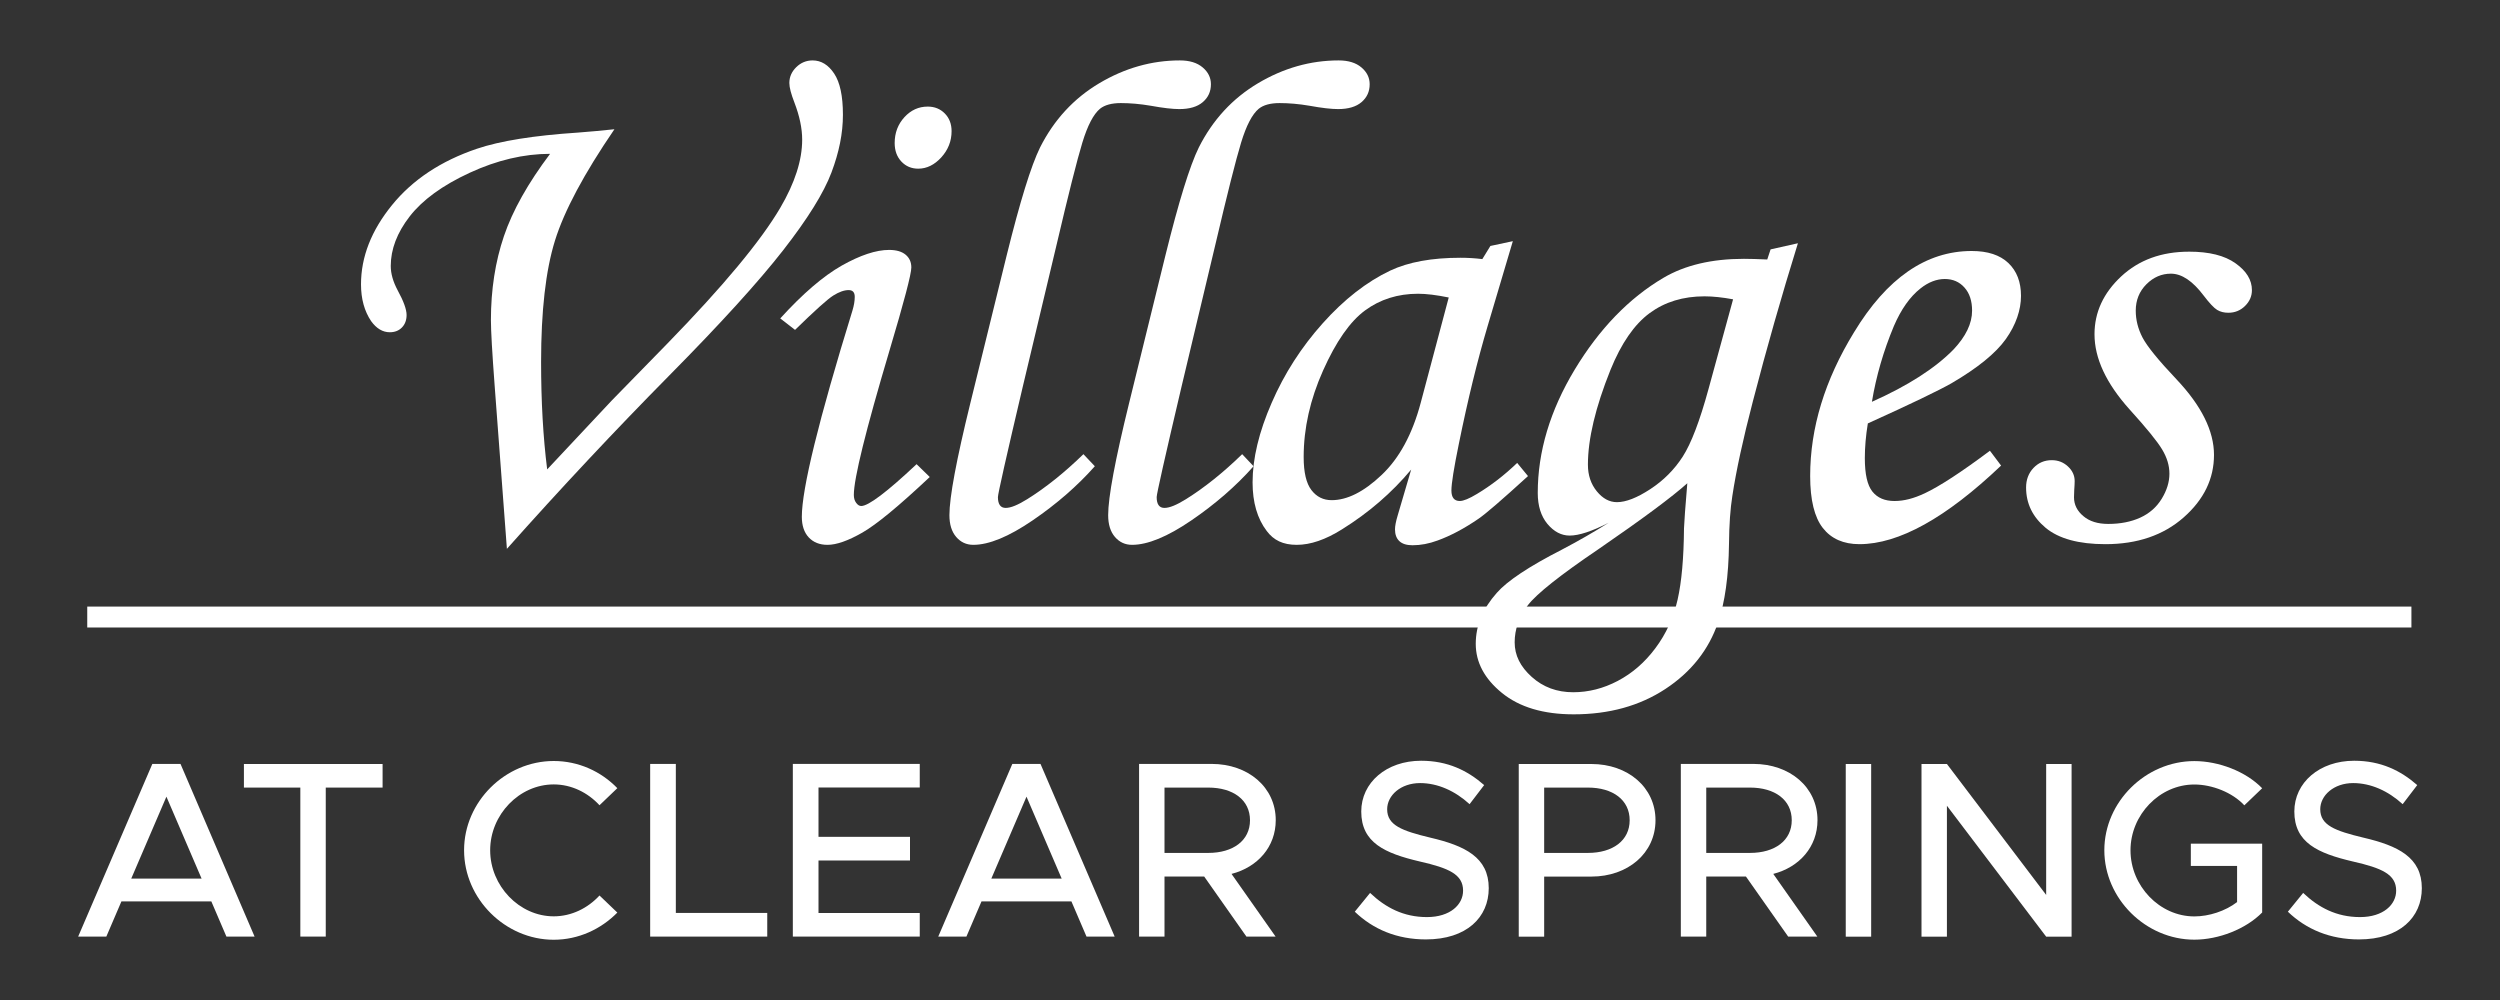
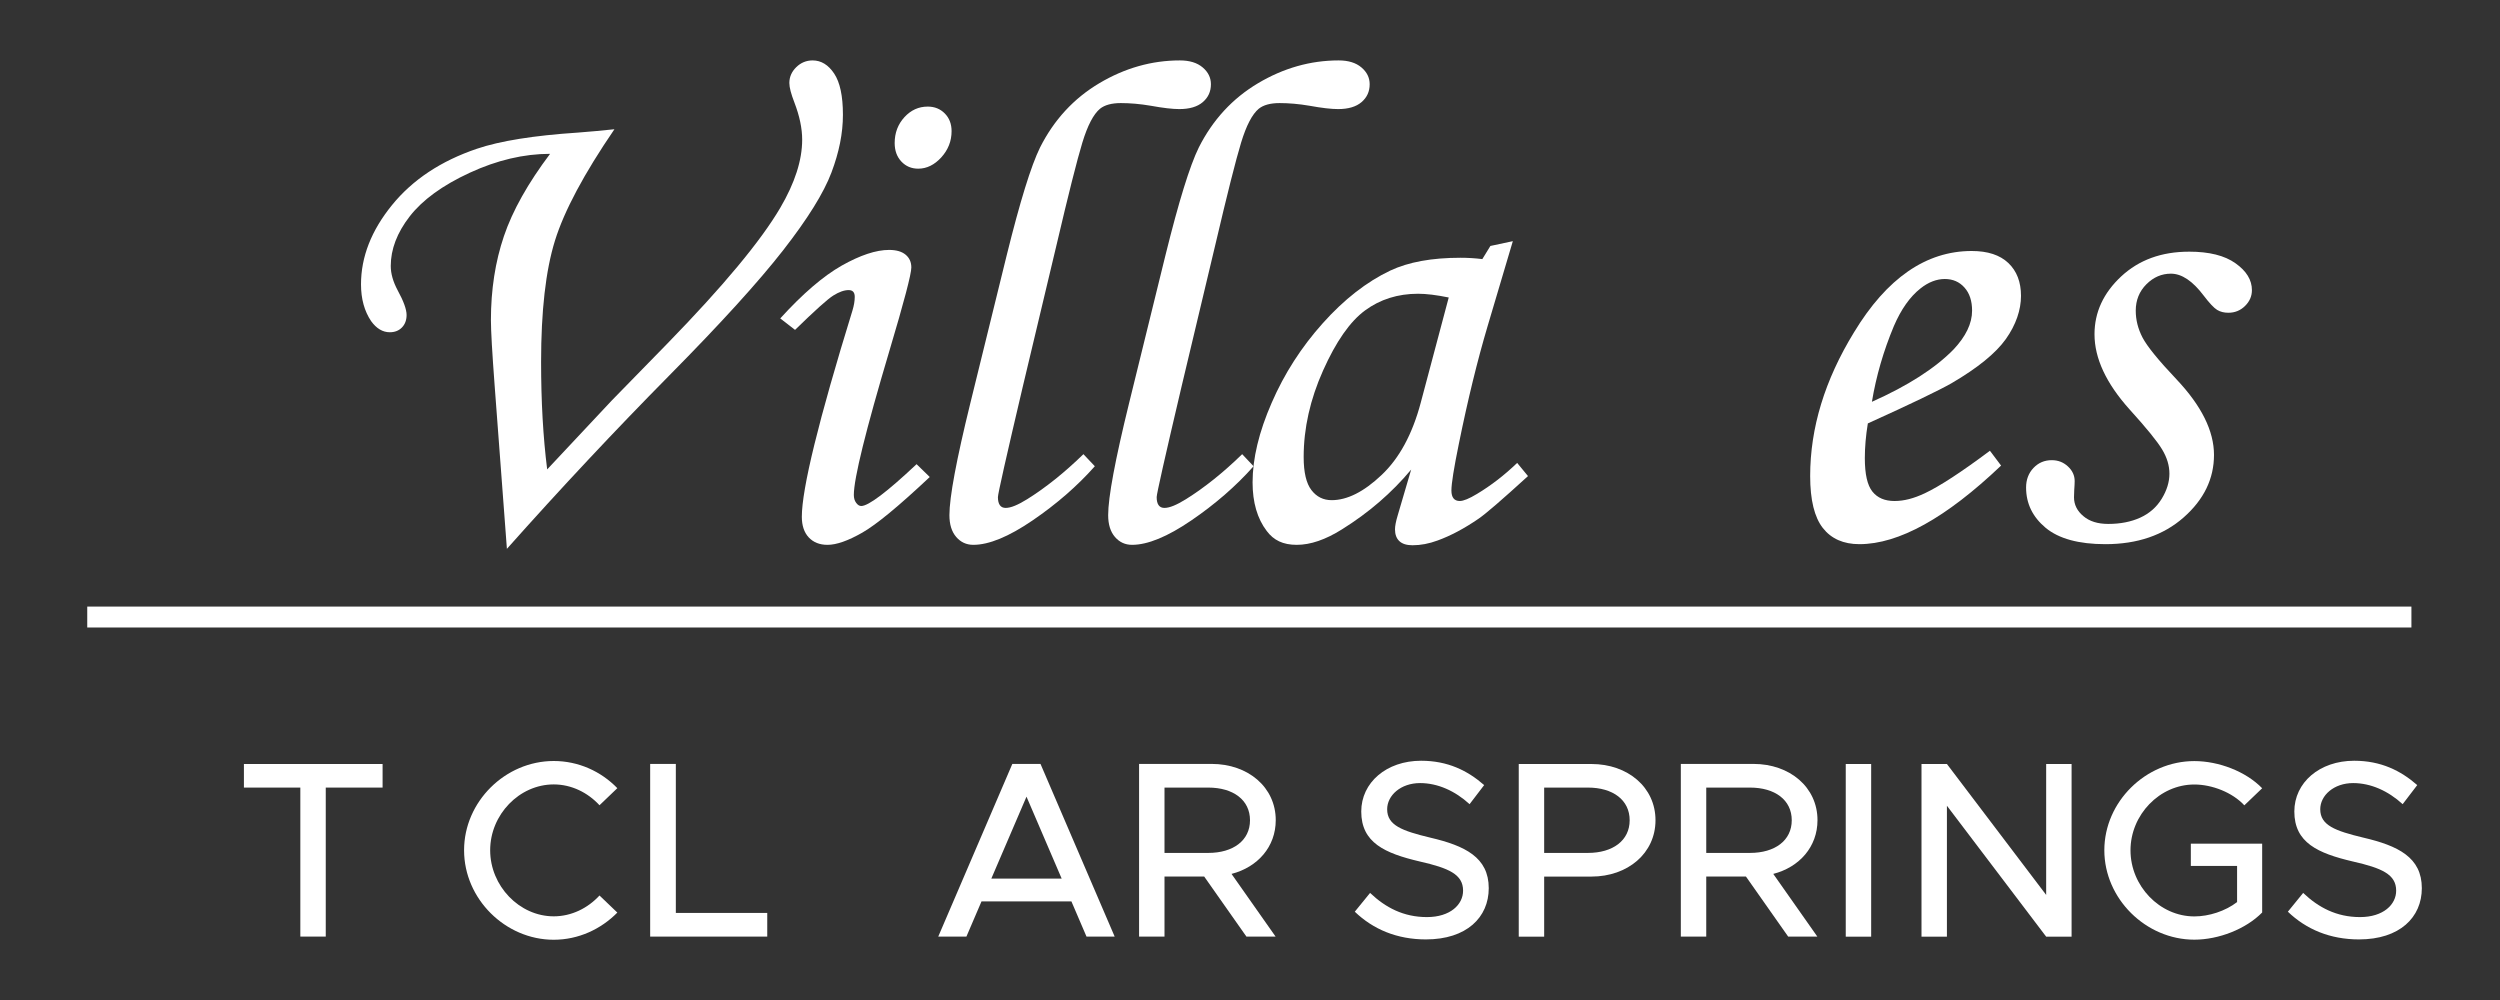
<svg xmlns="http://www.w3.org/2000/svg" id="Layer_1" viewBox="0 0 300 120">
  <rect x="0" y="0" width="300" height="120" fill="#333333" stroke="none" />
  <defs>
    <style>.cls-1{fill:#fff;}</style>
  </defs>
  <g>
    <path class="cls-1" d="M60.83,65.89l-1.47-19.58c-.3-3.99-.45-6.62-.45-7.89,0-3.65,.52-7.01,1.56-10.08s2.89-6.36,5.54-9.88c-3.15,0-6.37,.76-9.64,2.27-3.27,1.51-5.67,3.26-7.2,5.23s-2.28,3.96-2.28,5.96c0,.92,.28,1.89,.83,2.92,.71,1.3,1.07,2.29,1.07,2.96,0,.62-.19,1.12-.56,1.5-.37,.38-.86,.57-1.45,.57-.86,0-1.61-.45-2.25-1.34-.8-1.19-1.21-2.66-1.21-4.41,0-3.29,1.24-6.46,3.72-9.51,2.48-3.05,5.88-5.3,10.19-6.76,2.78-.94,6.82-1.59,12.13-1.94,1.43-.11,2.88-.24,4.37-.4-3.65,5.34-6.03,9.8-7.14,13.38-1.11,3.58-1.66,8.43-1.66,14.56,0,4.7,.24,8.99,.73,12.88l7.78-8.3,6.65-6.81c6.7-6.88,11.21-12.31,13.54-16.28,1.76-3,2.63-5.72,2.63-8.18,0-1.35-.31-2.83-.93-4.45-.4-1.03-.61-1.81-.61-2.35,0-.73,.28-1.36,.83-1.9,.55-.54,1.21-.81,1.96-.81,1.03,0,1.89,.53,2.59,1.58,.7,1.05,1.05,2.7,1.05,4.94s-.46,4.5-1.38,6.94c-.92,2.44-2.85,5.55-5.8,9.33-2.95,3.78-7.5,8.79-13.66,15.02-6.45,6.53-12.96,13.47-19.51,20.83Z" />
    <path class="cls-1" d="M95.41,39.59l-1.78-1.38c2.7-2.97,5.16-5.08,7.38-6.34,2.22-1.25,4.12-1.88,5.68-1.88,.86,0,1.52,.19,1.98,.57s.69,.89,.69,1.54c0,.78-.87,4.1-2.62,9.96-2.85,9.58-4.28,15.36-4.28,17.33,0,.38,.09,.7,.28,.95,.19,.26,.39,.38,.61,.38,.86,0,3.08-1.67,6.64-5.02l1.58,1.54c-3.7,3.48-6.4,5.71-8.1,6.68s-3.09,1.46-4.17,1.46c-.95,0-1.69-.3-2.25-.89-.55-.59-.83-1.42-.83-2.47,0-3.37,2.02-11.62,6.07-24.74,.19-.62,.28-1.17,.28-1.66,0-.54-.24-.81-.73-.81-.54,0-1.15,.22-1.84,.65s-2.22,1.81-4.6,4.13Zm15.91-26.8c.84,0,1.52,.28,2.06,.83,.54,.55,.81,1.26,.81,2.12,0,1.19-.41,2.23-1.23,3.14-.82,.9-1.75,1.36-2.77,1.36-.81,0-1.48-.28-2.02-.85-.54-.57-.81-1.31-.81-2.23,0-1.21,.39-2.25,1.17-3.1,.78-.85,1.71-1.27,2.79-1.27Z" />
    <path class="cls-1" d="M130,54.49l1.38,1.46c-2.11,2.38-4.6,4.54-7.47,6.5-2.87,1.96-5.24,2.93-7.11,2.93-.84,0-1.52-.32-2.06-.95-.54-.63-.81-1.5-.81-2.61,0-2.16,.84-6.64,2.51-13.44l4.37-17.77c1.59-6.42,2.92-10.73,4-12.92,1.67-3.31,4.04-5.88,7.1-7.7s6.29-2.74,9.68-2.74c1.16,0,2.07,.28,2.73,.84s.99,1.23,.99,2.02c0,.87-.32,1.58-.97,2.14s-1.59,.84-2.82,.84c-.81,0-1.95-.13-3.43-.4-1.29-.22-2.49-.32-3.59-.32s-1.94,.23-2.5,.68c-.78,.65-1.49,2-2.12,4.07-.63,2.07-1.66,6.15-3.09,12.25l-4.04,16.96c-2,8.5-3,12.94-3,13.32,0,.86,.31,1.3,.93,1.3s1.46-.35,2.59-1.05c2.24-1.4,4.48-3.2,6.72-5.38Z" />
    <path class="cls-1" d="M149.05,54.49l1.38,1.46c-2.11,2.38-4.6,4.54-7.47,6.5-2.87,1.96-5.24,2.93-7.11,2.93-.84,0-1.52-.32-2.06-.95-.54-.63-.81-1.5-.81-2.61,0-2.16,.84-6.64,2.51-13.44l4.37-17.77c1.59-6.42,2.92-10.73,4-12.92,1.67-3.31,4.04-5.88,7.1-7.7s6.29-2.74,9.68-2.74c1.16,0,2.07,.28,2.73,.84s.99,1.23,.99,2.02c0,.87-.32,1.58-.97,2.14s-1.59,.84-2.82,.84c-.81,0-1.95-.13-3.43-.4-1.29-.22-2.49-.32-3.59-.32s-1.94,.23-2.5,.68c-.78,.65-1.49,2-2.12,4.07-.63,2.07-1.66,6.15-3.09,12.25l-4.04,16.96c-2,8.5-3,12.94-3,13.32,0,.86,.31,1.3,.93,1.3s1.46-.35,2.59-1.05c2.24-1.4,4.48-3.2,6.72-5.38Z" />
    <path class="cls-1" d="M178.87,29.51l2.67-.57-3.04,10.24c-1.21,4.08-2.36,8.77-3.44,14.09-.59,2.89-.89,4.75-.89,5.59s.34,1.26,1.01,1.26c.43,0,1.12-.28,2.06-.85,1.67-1,3.28-2.24,4.82-3.72l1.3,1.58c-3.08,2.81-5.05,4.51-5.91,5.1-1.73,1.19-3.37,2.06-4.94,2.63-1.03,.38-2.02,.57-3,.57-.7,0-1.23-.16-1.58-.49-.35-.32-.53-.8-.53-1.42,0-.4,.11-.96,.32-1.66l1.62-5.51c-2.32,2.78-5.09,5.17-8.3,7.17-1.97,1.24-3.78,1.86-5.43,1.86s-2.77-.55-3.6-1.66c-1.13-1.48-1.7-3.43-1.7-5.83,0-2.86,.76-6.05,2.29-9.55,1.52-3.51,3.57-6.69,6.13-9.55,2.56-2.86,5.26-4.97,8.1-6.32,2.19-1.03,4.99-1.54,8.42-1.54,.86,0,1.74,.05,2.63,.16l.97-1.58Zm-5.02,6.19c-1.46-.3-2.69-.45-3.68-.45-2.43,0-4.55,.67-6.36,2-1.81,1.33-3.49,3.74-5.04,7.21-1.55,3.47-2.33,6.93-2.33,10.38,0,1.84,.31,3.16,.93,3.97,.62,.81,1.43,1.21,2.43,1.21,1.86,0,3.86-1,5.99-3.02,2.13-2.01,3.7-4.91,4.7-8.68l3.36-12.63Z" />
-     <path class="cls-1" d="M212.5,29.92l3.25-.73c-1.96,6.32-3.77,12.65-5.41,18.99-1.18,4.53-2,8.31-2.46,11.34-.24,1.51-.38,3.43-.4,5.75-.05,3.89-.49,7.02-1.3,9.39-1.13,3.32-3.25,5.99-6.34,8.02s-6.76,3.04-11,3.04c-3.64,0-6.51-.86-8.61-2.57s-3.14-3.68-3.14-5.89,.84-4.22,2.52-6.11c1.25-1.43,3.84-3.16,7.79-5.18,2-1.05,3.88-2.13,5.64-3.24-2.01,1.03-3.57,1.54-4.68,1.54-1,0-1.89-.47-2.67-1.4-.77-.93-1.16-2.17-1.16-3.71,0-4.97,1.48-9.9,4.43-14.8,2.96-4.9,6.51-8.58,10.67-11.03,2.57-1.51,5.78-2.27,9.64-2.27,.76,0,1.69,.03,2.8,.08l.4-1.21Zm-10.01,28.06c-1.84,1.65-5.38,4.28-10.63,7.89-4.62,3.13-7.46,5.38-8.52,6.76-1.06,1.4-1.58,2.89-1.58,4.45s.68,2.92,2.05,4.15c1.37,1.23,3.02,1.84,4.97,1.84,1.84,0,3.62-.45,5.35-1.36,1.73-.91,3.24-2.21,4.52-3.93,1.28-1.71,2.17-3.65,2.66-5.81s.74-5.02,.77-8.58c.03-.78,.16-2.59,.4-5.43Zm5.49-22.06c-1.29-.24-2.44-.36-3.44-.36-2.56,0-4.76,.67-6.59,2.02-1.83,1.35-3.4,3.62-4.69,6.8-1.81,4.51-2.71,8.3-2.71,11.38,0,1.27,.36,2.33,1.07,3.2s1.52,1.3,2.41,1.3c1.08,0,2.41-.52,4-1.56,1.59-1.04,2.89-2.34,3.9-3.91s2.04-4.26,3.09-8.1l2.95-10.77Z" />
    <path class="cls-1" d="M238.79,54.09l1.34,1.78c-6.61,6.29-12.28,9.43-17,9.43-1.92,0-3.38-.65-4.39-1.94s-1.52-3.37-1.52-6.23c0-5.78,1.75-11.52,5.26-17.25,3.94-6.5,8.65-9.76,14.13-9.76,1.92,0,3.38,.48,4.39,1.44,1.01,.96,1.52,2.27,1.52,3.95s-.61,3.48-1.82,5.18-3.39,3.47-6.52,5.3c-1.57,.89-4.91,2.5-10.04,4.82-.24,1.46-.36,2.85-.36,4.17,0,1.92,.3,3.25,.91,4.01s1.49,1.13,2.65,1.13,2.32-.31,3.64-.93c1.78-.84,4.39-2.54,7.81-5.1Zm-14.17-5.87c4.35-1.94,7.61-4.04,9.8-6.28,1.48-1.57,2.23-3.12,2.23-4.66,0-1.16-.3-2.09-.91-2.77-.61-.69-1.4-1.03-2.37-1.03s-1.97,.38-2.91,1.13c-1.27,1-2.33,2.51-3.2,4.53-1.24,2.97-2.12,5.99-2.63,9.07Z" />
    <path class="cls-1" d="M262.7,30.2c2.4,0,4.26,.46,5.57,1.4,1.31,.93,1.96,2,1.96,3.22,0,.73-.28,1.36-.83,1.9-.55,.54-1.22,.81-2,.81-.51,0-.96-.11-1.34-.34-.38-.23-.92-.8-1.62-1.72-1.32-1.75-2.63-2.63-3.93-2.63-1.11,0-2.09,.42-2.94,1.27s-1.28,1.91-1.28,3.17c0,1.11,.27,2.18,.81,3.22,.54,1.04,1.9,2.72,4.09,5.03,3,3.18,4.49,6.2,4.49,9.06s-1.21,5.36-3.64,7.5-5.56,3.21-9.39,3.21c-3.21,0-5.6-.66-7.17-1.96-1.57-1.31-2.35-2.92-2.35-4.84,0-.94,.3-1.73,.89-2.35,.59-.62,1.32-.93,2.19-.93,.76,0,1.4,.25,1.94,.75,.54,.5,.81,1.09,.81,1.76,0,.27-.02,.62-.05,1.05-.02,.35-.03,.65-.03,.89,0,.89,.38,1.65,1.13,2.27,.73,.62,1.72,.93,2.98,.93,1.45,0,2.73-.25,3.83-.75,1.1-.5,1.96-1.25,2.58-2.26,.62-1.01,.93-2.02,.93-3.01s-.29-1.94-.87-2.91c-.58-.97-1.88-2.57-3.91-4.81-2.81-3.13-4.21-6.13-4.21-9.02,0-2.64,1.07-4.95,3.2-6.94,2.13-1.98,4.84-2.97,8.14-2.97Z" />
  </g>
  <rect class="cls-1" x="10.47" y="72.79" width="278.9" height="2.51" />
  <g>
-     <path class="cls-1" d="M25.37,108.17H14.57l-1.81,4.22h-3.38l8.9-20.72h3.38l8.89,20.72h-3.38l-1.81-4.22Zm-1.18-2.74l-4.22-9.83-4.22,9.83h8.44Z" />
    <path class="cls-1" d="M36.05,94.51h-6.78v-2.83h16.64v2.83h-6.82v17.88h-3.05v-17.88Z" />
    <path class="cls-1" d="M55.69,102.02c0-5.82,4.94-10.7,10.76-10.7,2.96,0,5.67,1.24,7.63,3.26l-2.14,2.05c-1.39-1.51-3.35-2.5-5.49-2.5-4.13,0-7.63,3.62-7.63,7.9s3.5,7.93,7.63,7.93c2.14,0,4.1-.99,5.49-2.5l2.14,2.05c-1.96,1.99-4.67,3.26-7.63,3.26-5.82,0-10.76-4.91-10.76-10.73Z" />
    <path class="cls-1" d="M92.07,109.56v2.83h-14.05v-20.72h3.08v17.88h10.98Z" />
-     <path class="cls-1" d="M98.22,94.51v5.91h10.98v2.84h-10.98v6.3h12.15v2.83h-15.23v-20.72h15.23v2.83h-12.15Z" />
    <path class="cls-1" d="M128.58,108.17h-10.8l-1.81,4.22h-3.38l8.89-20.72h3.38l8.9,20.72h-3.38l-1.81-4.22Zm-1.18-2.74l-4.22-9.83-4.22,9.83h8.44Z" />
    <path class="cls-1" d="M147.79,104.88l5.28,7.51h-3.5l-5.07-7.21h-4.76v7.21h-3.05v-20.72h8.71c4.37,0,7.69,2.8,7.69,6.75,0,3.2-2.17,5.64-5.31,6.45Zm-8.05-2.53h5.25c2.98,0,5.01-1.48,5.01-3.92s-2.02-3.92-5.01-3.92h-5.25v7.84Z" />
    <path class="cls-1" d="M162.57,109.41l1.84-2.26c1.84,1.75,4.01,2.9,6.82,2.9s4.34-1.51,4.34-3.17c0-1.96-1.72-2.71-5.19-3.5-4.22-.99-7.03-2.26-7.03-6,0-3.47,3.02-6.09,7.18-6.09,3.2,0,5.58,1.18,7.57,2.92l-1.75,2.29c-1.75-1.6-3.83-2.53-5.94-2.53-2.32,0-3.95,1.48-3.95,3.14,0,1.93,1.78,2.59,5.19,3.41,4.13,.97,7,2.35,7,6.06,0,3.5-2.65,6.15-7.54,6.15-3.47,0-6.33-1.21-8.53-3.32Z" />
    <path class="cls-1" d="M182.26,91.68h8.71c4.37,0,7.69,2.8,7.69,6.75s-3.32,6.76-7.69,6.76h-5.67v7.21h-3.05v-20.72Zm8.29,10.67c2.98,0,5.01-1.48,5.01-3.92s-2.02-3.92-5.01-3.92h-5.25v7.84h5.25Z" />
    <path class="cls-1" d="M212.8,104.88l5.28,7.51h-3.5l-5.07-7.21h-4.76v7.21h-3.05v-20.72h8.71c4.37,0,7.69,2.8,7.69,6.75,0,3.2-2.17,5.64-5.31,6.45Zm-8.05-2.53h5.25c2.98,0,5.01-1.48,5.01-3.92s-2.02-3.92-5.01-3.92h-5.25v7.84Z" />
    <path class="cls-1" d="M221.49,91.68h3.05v20.72h-3.05v-20.72Z" />
    <path class="cls-1" d="M230.58,91.68h3.05l11.91,15.71v-15.71h3.05v20.72h-3.05l-11.91-15.71v15.71h-3.05v-20.72Z" />
    <path class="cls-1" d="M262.9,101.24h8.56v8.26c-1.96,1.99-5.22,3.26-8.14,3.26-5.82,0-10.8-4.91-10.8-10.73s4.97-10.7,10.8-10.7c2.92,0,6.18,1.24,8.14,3.26l-2.14,2.05c-1.42-1.54-3.86-2.5-6-2.5-4.16,0-7.66,3.62-7.66,7.9s3.5,7.93,7.66,7.93c1.75,0,3.71-.63,5.13-1.72v-4.34h-5.55v-2.65Z" />
    <path class="cls-1" d="M274.54,109.41l1.84-2.26c1.84,1.75,4.01,2.9,6.82,2.9s4.34-1.51,4.34-3.17c0-1.96-1.72-2.71-5.19-3.5-4.22-.99-7.03-2.26-7.03-6,0-3.47,3.02-6.09,7.18-6.09,3.2,0,5.58,1.18,7.57,2.92l-1.75,2.29c-1.75-1.6-3.83-2.53-5.94-2.53-2.32,0-3.95,1.48-3.95,3.14,0,1.93,1.78,2.59,5.19,3.41,4.13,.97,7,2.35,7,6.06,0,3.5-2.65,6.15-7.54,6.15-3.47,0-6.33-1.21-8.53-3.32Z" />
  </g>
</svg>